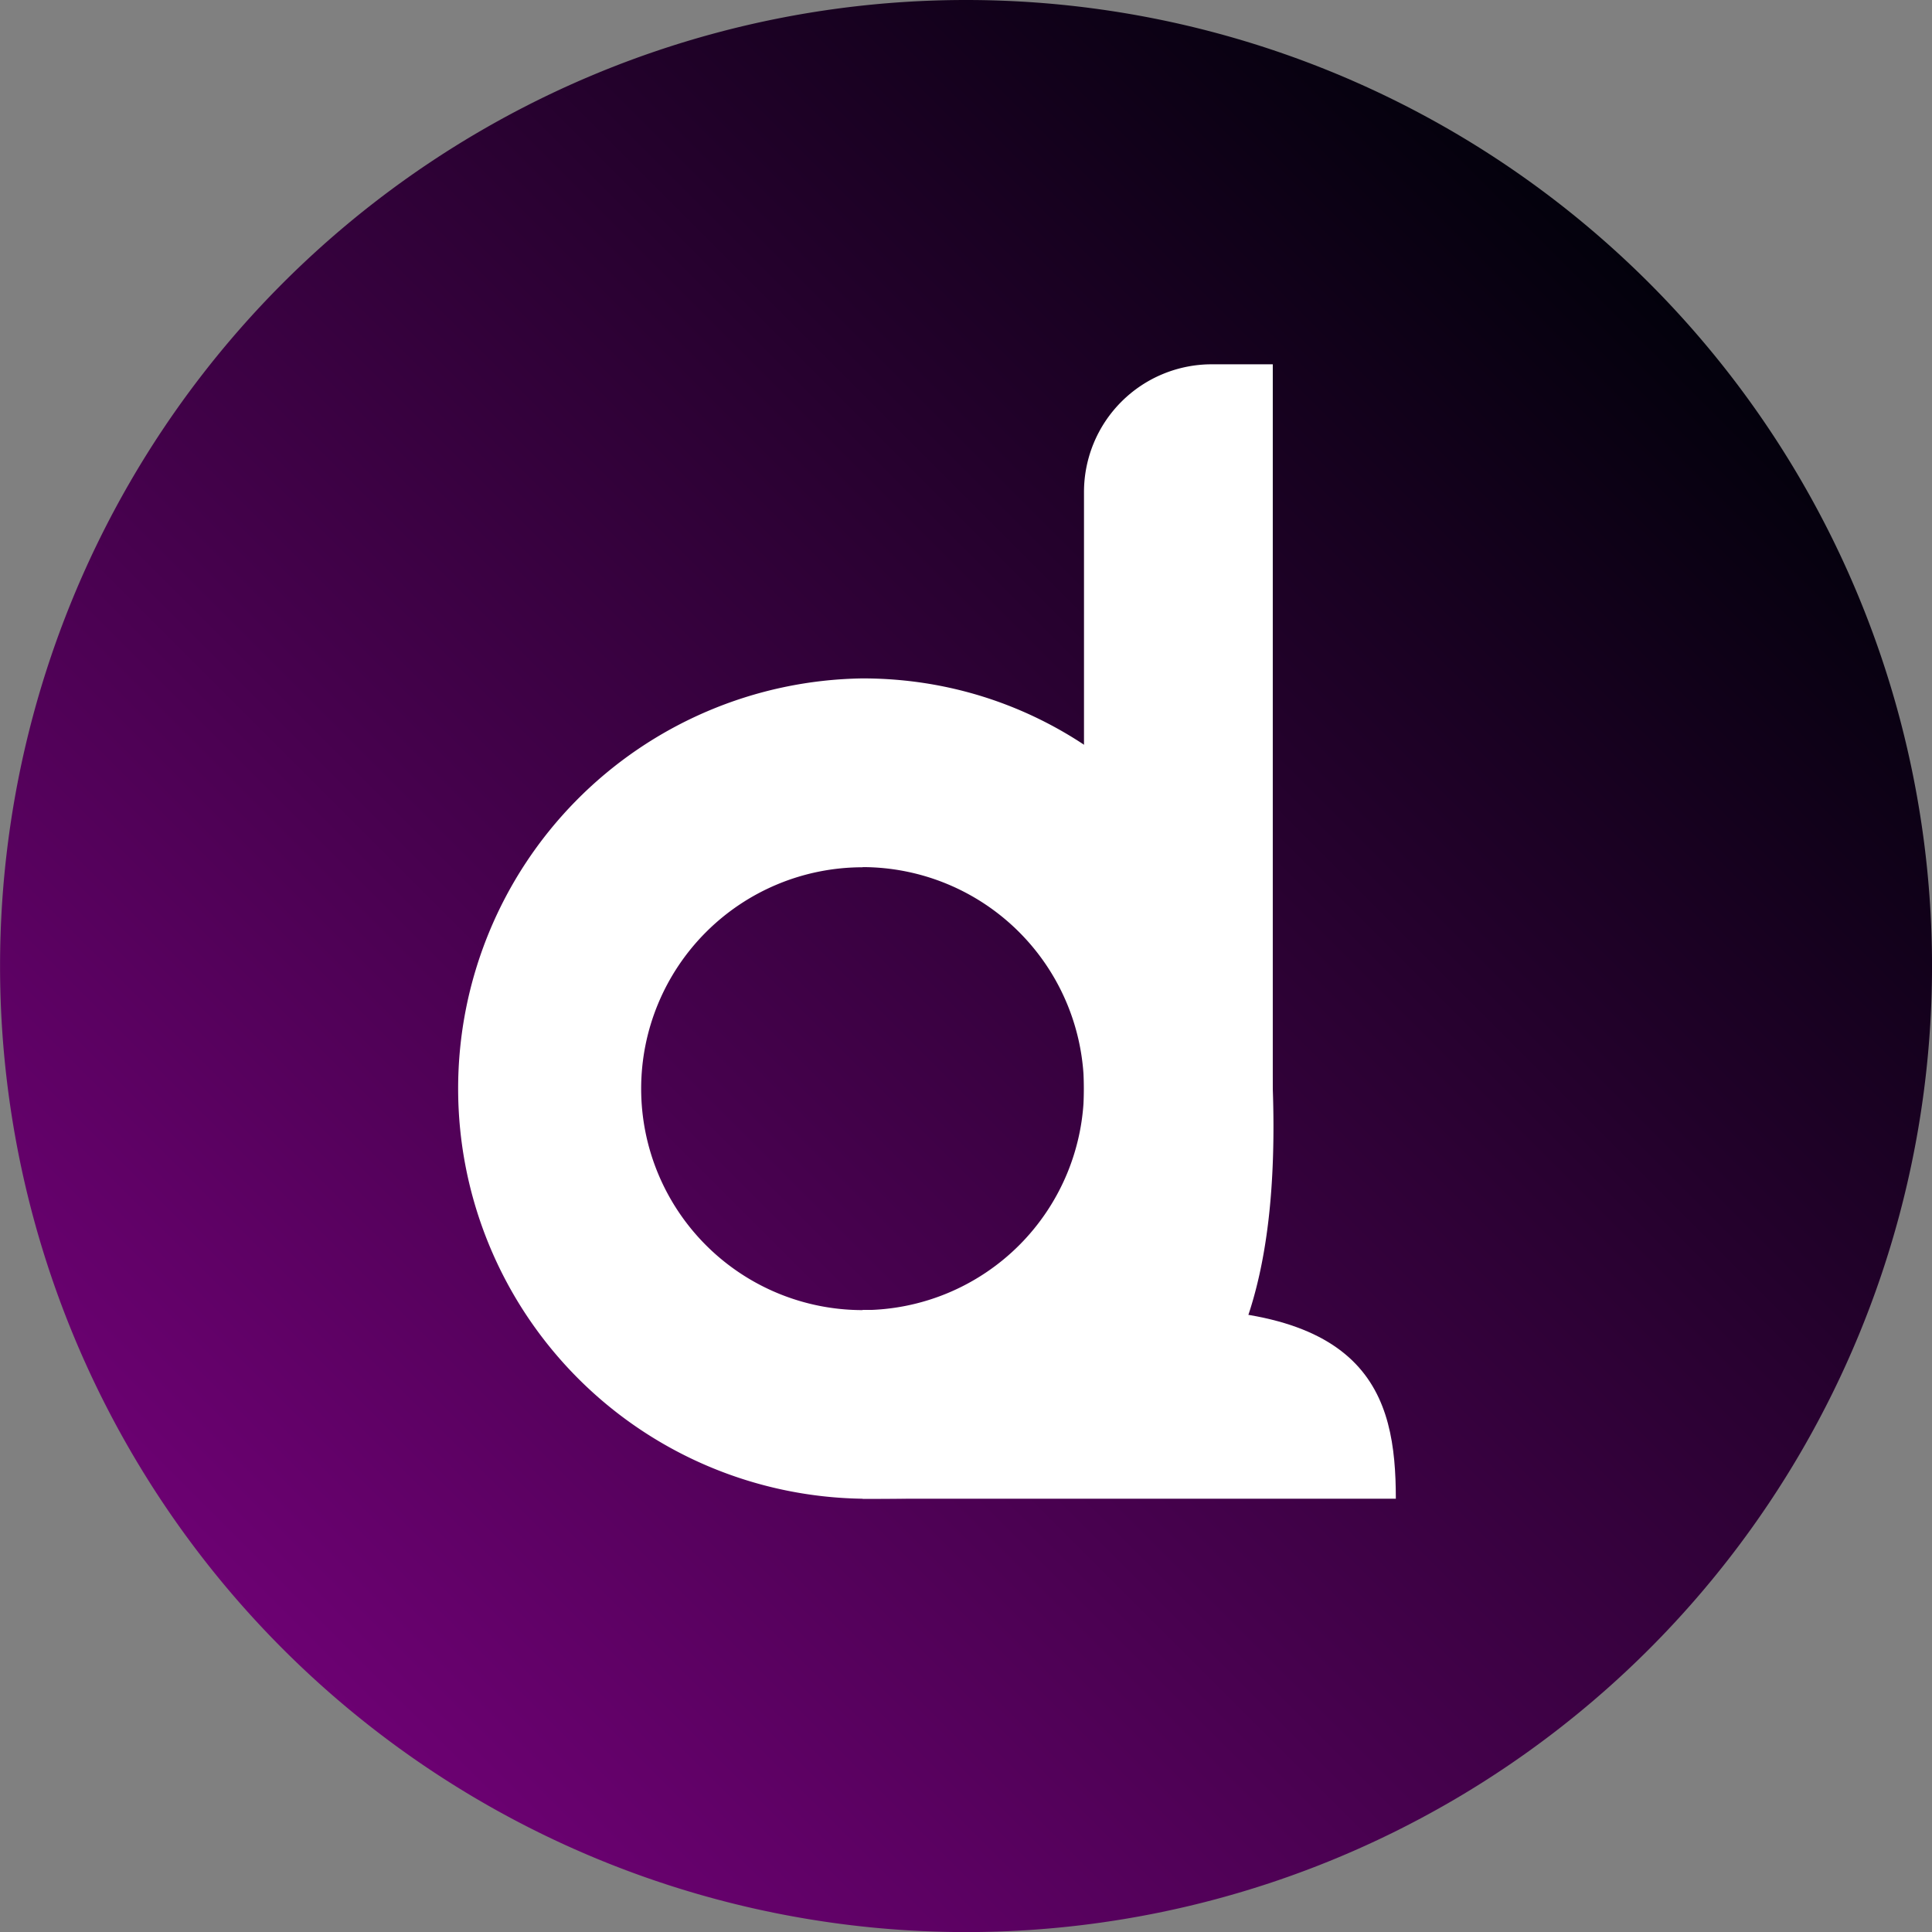
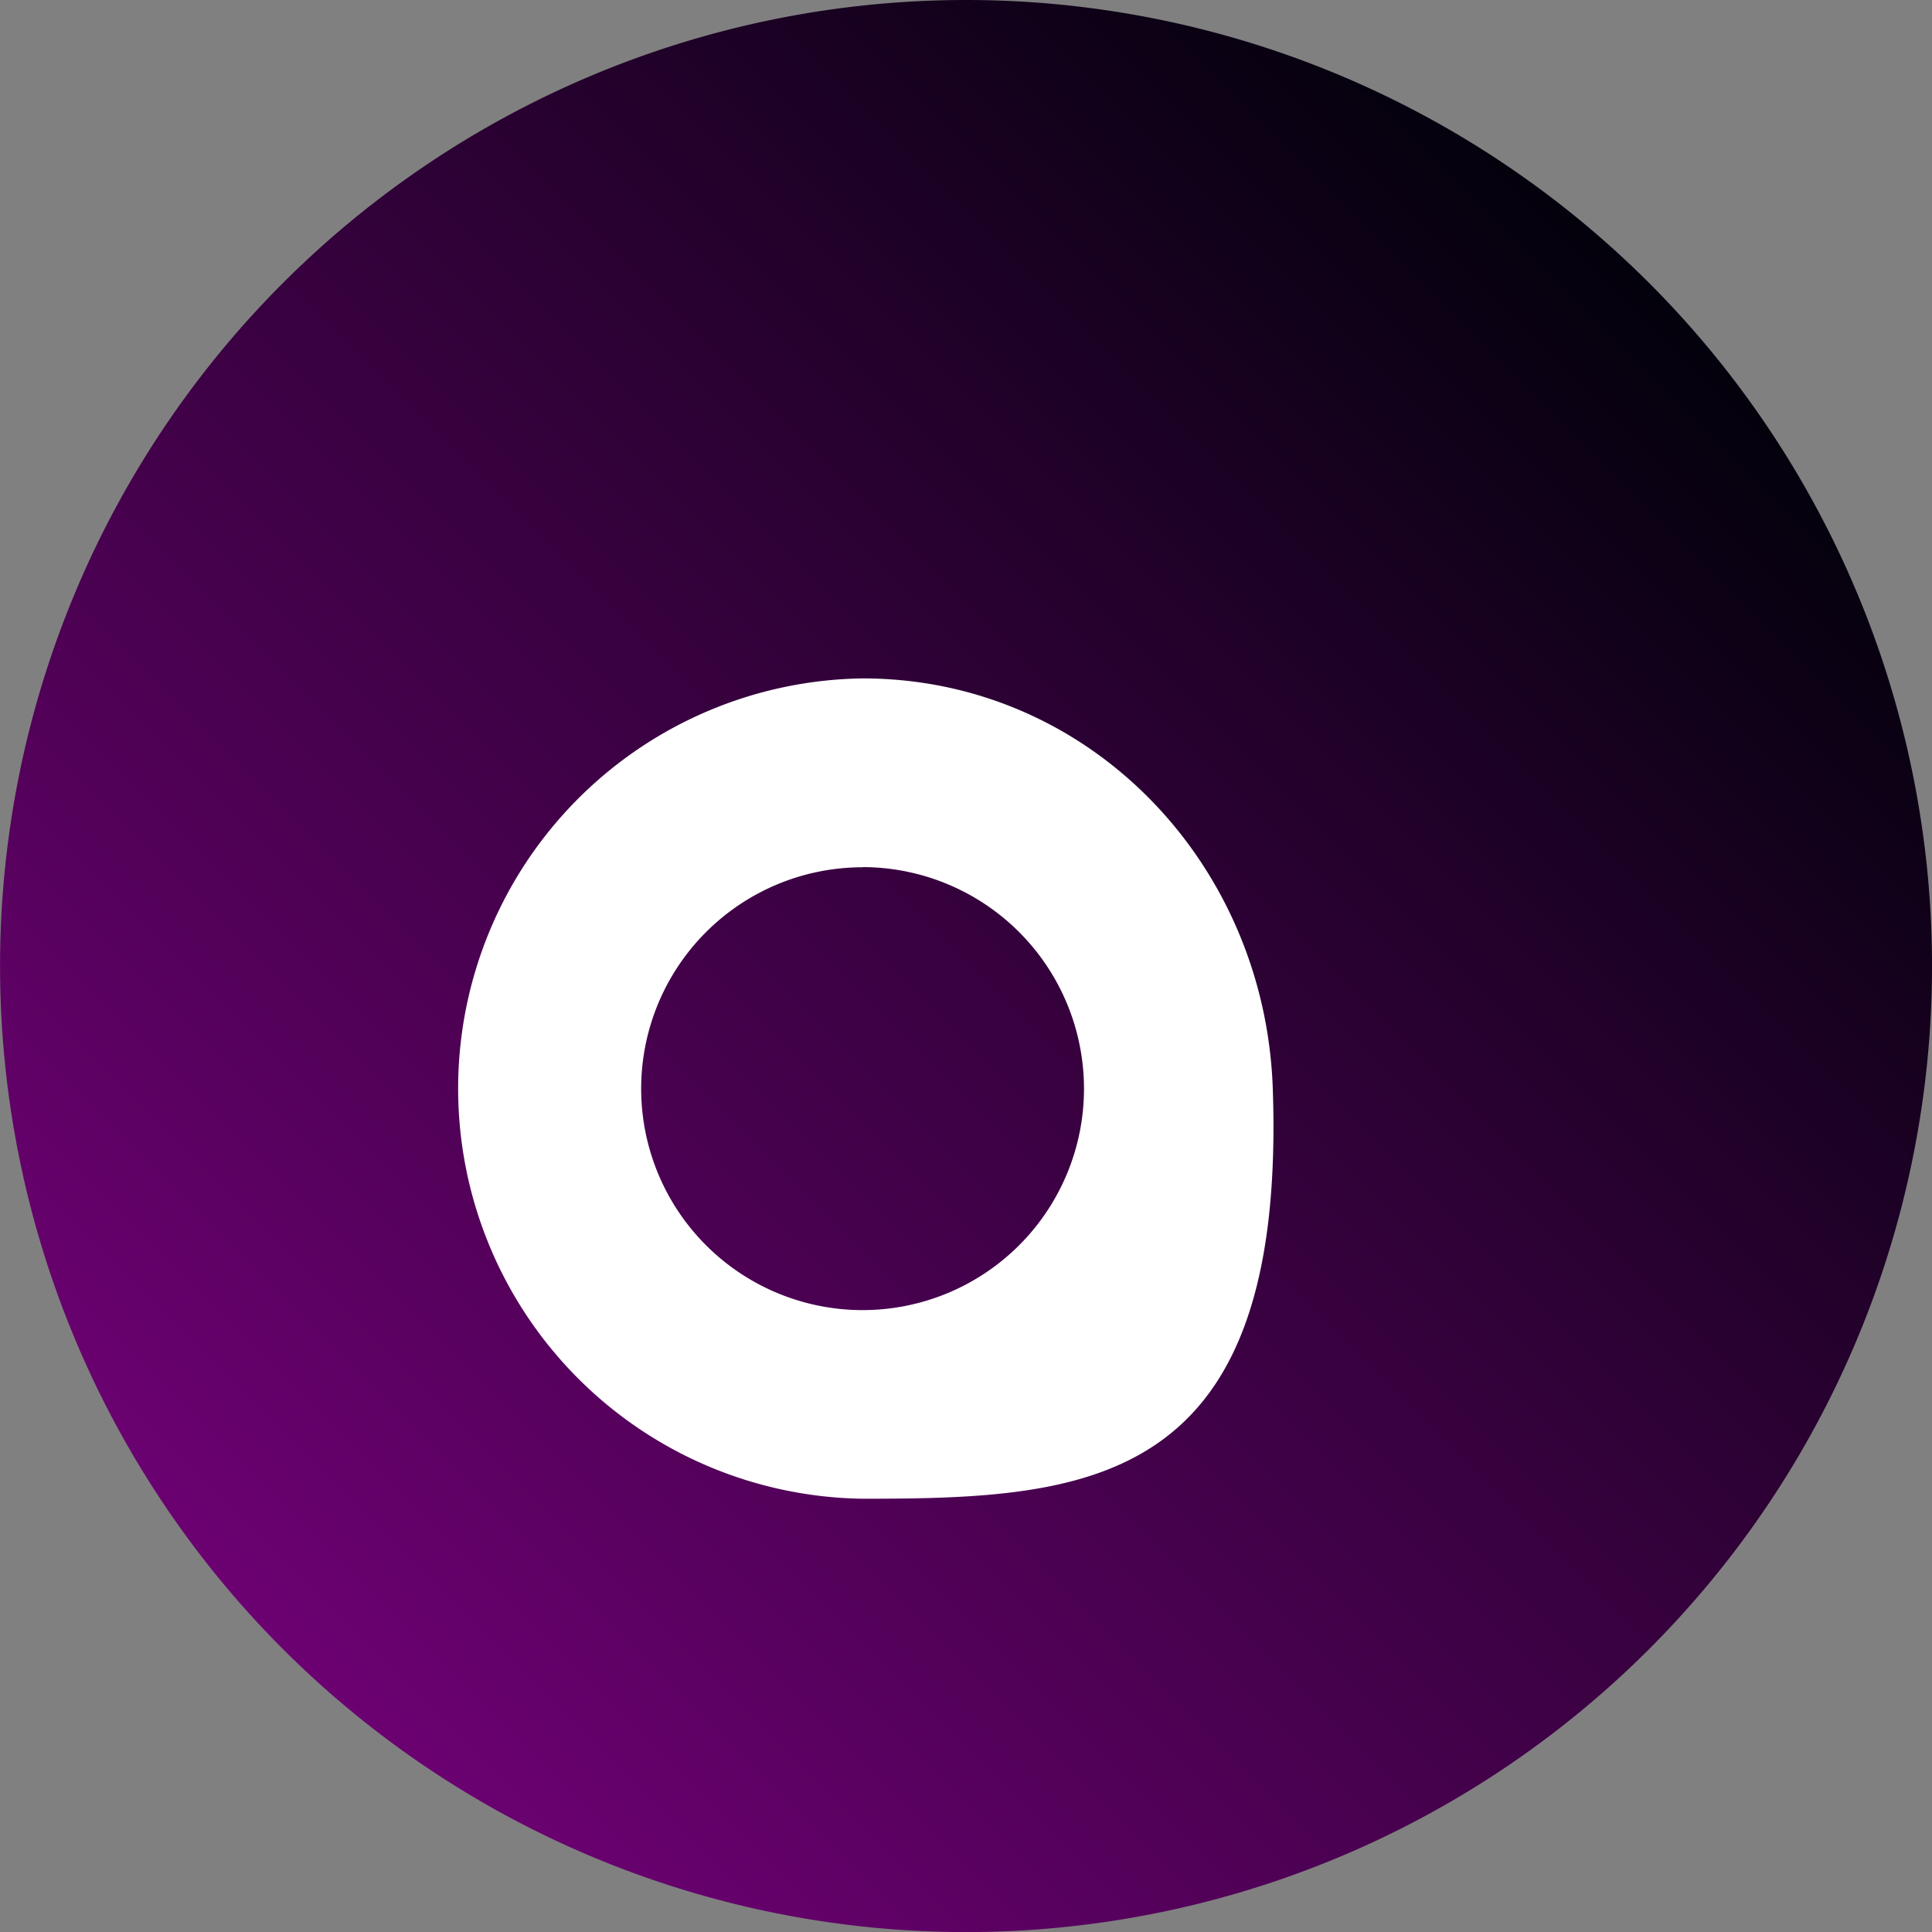
<svg xmlns="http://www.w3.org/2000/svg" id="Layer_1" data-name="Layer 1" viewBox="0 0 238.65 238.65">
  <rect x="0" y="0" width="238.65" height="238.65" fill="#808080" stroke="none" />
  <defs>
    <style>.cls-1{fill:url(#linear-gradient);}.cls-2{fill:#fff;}</style>
    <linearGradient id="linear-gradient" x1="174.86" y1="596.23" x2="343.62" y2="427.47" gradientUnits="userSpaceOnUse">
      <stop offset="0" stop-color="#6c0172" />
      <stop offset="1" stop-color="#03010c" />
    </linearGradient>
  </defs>
  <path class="cls-1" d="M362.58,452.19h0a119.34,119.34,0,0,0-103.34-59.67h0A119.34,119.34,0,0,0,155.9,452.19h0a119.34,119.34,0,0,0,0,119.32h0a119.34,119.34,0,0,0,103.34,59.67h0a119.34,119.34,0,0,0,103.34-59.67h0A119.34,119.34,0,0,0,362.58,452.19Z" transform="translate(-139.91 -392.52)" />
  <path class="cls-2" d="M246.46,577.65a50.67,50.67,0,0,1,0-101.33c27.94,0,49.7,22.74,50.67,50.66C298.84,576.25,274.4,577.65,246.46,577.65Zm0-78A27.35,27.35,0,1,0,273.81,527,27.38,27.38,0,0,0,246.46,499.63Z" transform="translate(-139.91 -392.52)" />
-   <path class="cls-2" d="M297.13,529.88H273.81V453.3a15.78,15.78,0,0,1,15.78-15.78h7.54Z" transform="translate(-139.91 -392.52)" />
-   <path class="cls-2" d="M246.46,577.65V554.33h32.62c30-1.54,33.25,10.44,33.25,23.32H246.46Z" transform="translate(-139.91 -392.52)" />
</svg>